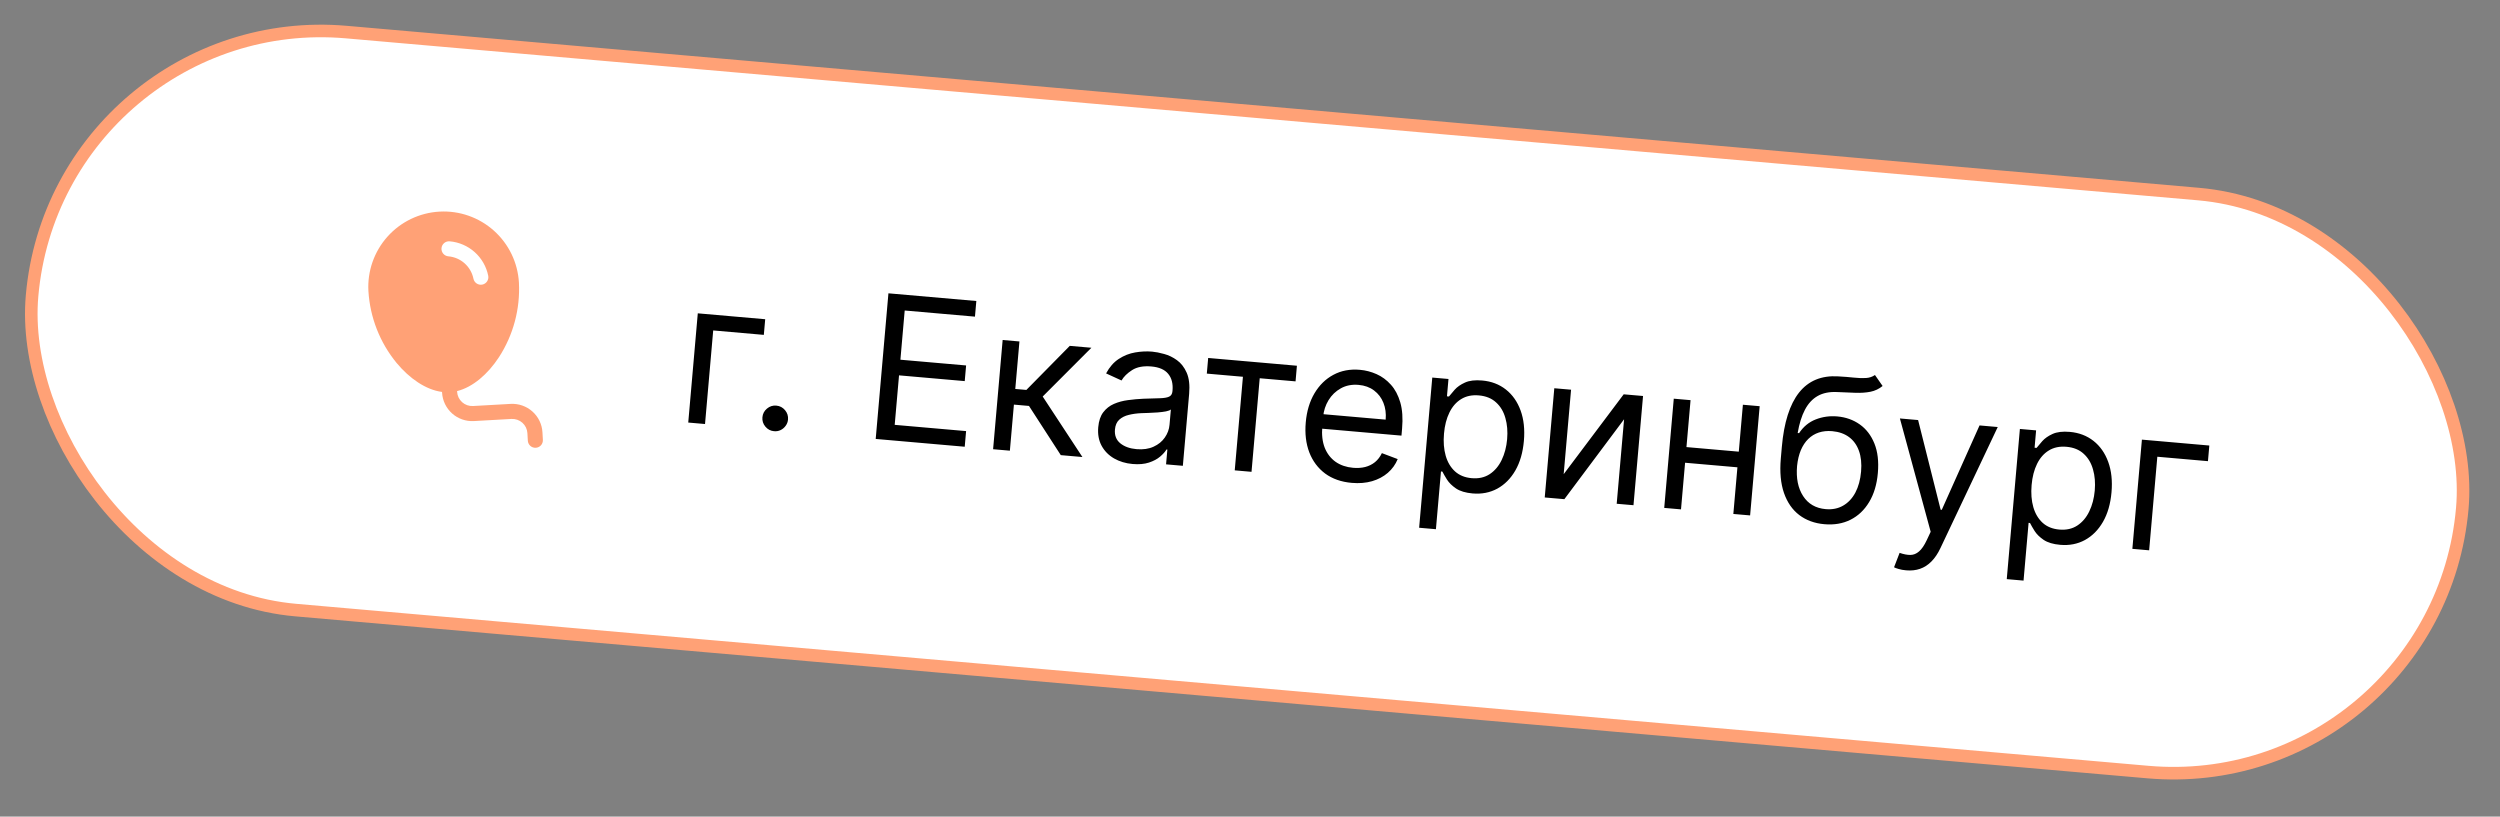
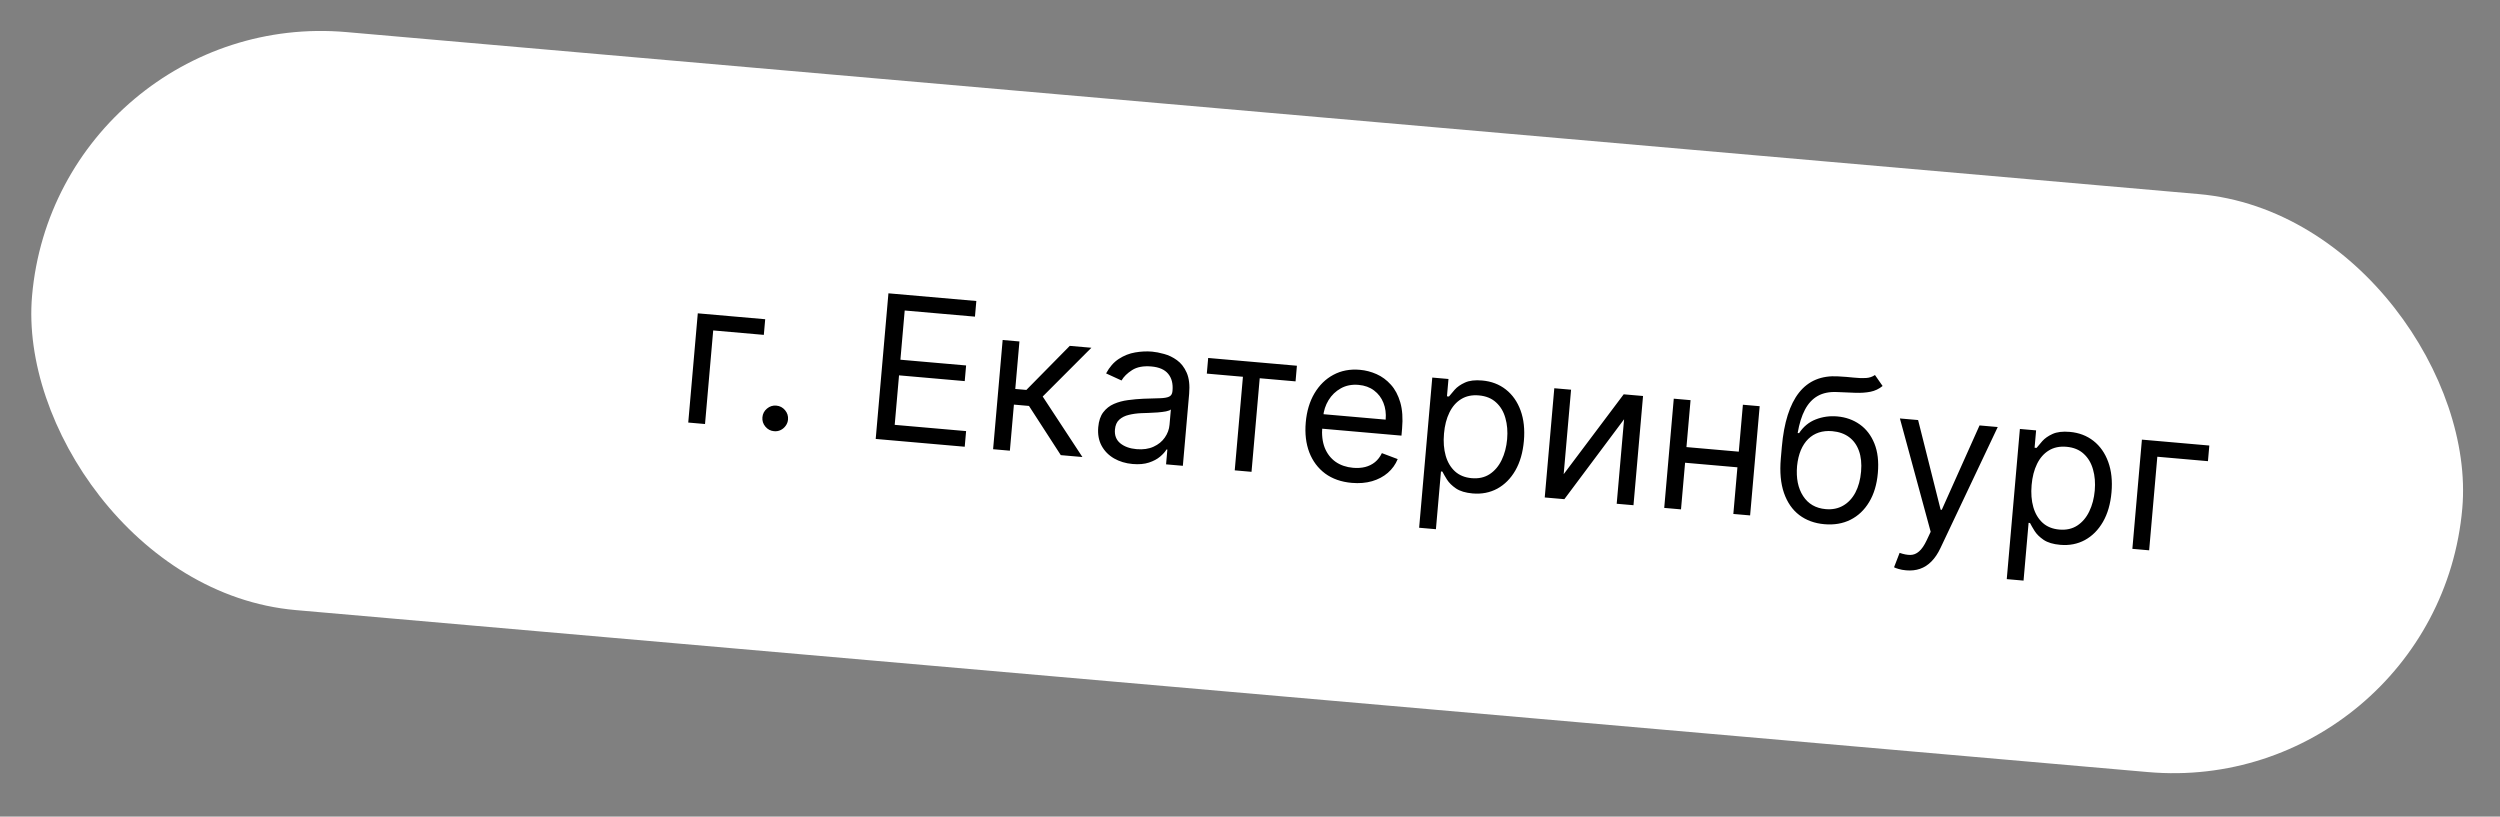
<svg xmlns="http://www.w3.org/2000/svg" width="199" height="65" viewBox="0 0 199 65" fill="none">
  <rect x="0" y="0" width="199" height="65" fill="#808080" stroke="none" />
  <rect x="4.564" y="0.542" width="194.185" height="46.185" rx="23.093" transform="rotate(4.998 4.564 0.542)" fill="white" />
-   <rect x="4.564" y="0.542" width="194.185" height="46.185" rx="23.093" transform="rotate(4.998 4.564 0.542)" stroke="#FFA176" />
-   <path d="M29.326 23.173C29.236 21.584 29.782 20.025 30.842 18.838C31.902 17.651 33.39 16.934 34.979 16.845C36.568 16.755 38.127 17.301 39.313 18.361C40.5 19.421 41.217 20.909 41.307 22.498C41.415 24.592 40.86 26.667 39.72 28.427C38.845 29.767 37.647 30.818 36.384 31.131L36.387 31.188C36.405 31.506 36.549 31.804 36.786 32.016C37.023 32.228 37.335 32.337 37.653 32.319L40.648 32.15C41.284 32.114 41.907 32.333 42.382 32.757C42.857 33.181 43.144 33.776 43.179 34.411L43.213 35.011C43.222 35.169 43.168 35.325 43.062 35.444C42.956 35.563 42.807 35.634 42.648 35.643C42.489 35.652 42.333 35.598 42.214 35.492C42.096 35.386 42.024 35.237 42.015 35.078L41.981 34.479C41.963 34.161 41.82 33.864 41.583 33.652C41.345 33.44 41.033 33.331 40.716 33.348L37.721 33.517C37.085 33.553 36.461 33.335 35.987 32.911C35.512 32.486 35.225 31.891 35.189 31.256L35.186 31.198C33.897 31.03 32.59 30.122 31.568 28.889C30.237 27.267 29.453 25.267 29.326 23.173ZM35.795 19.209C35.716 19.202 35.637 19.21 35.561 19.234C35.486 19.258 35.416 19.296 35.355 19.347C35.295 19.397 35.245 19.46 35.208 19.53C35.172 19.6 35.15 19.677 35.143 19.755C35.136 19.834 35.145 19.913 35.169 19.988C35.193 20.064 35.232 20.134 35.283 20.194C35.334 20.254 35.396 20.304 35.467 20.34C35.537 20.376 35.614 20.398 35.692 20.404C36.172 20.446 36.626 20.642 36.985 20.963C37.344 21.284 37.59 21.712 37.686 22.184C37.717 22.34 37.809 22.477 37.942 22.565C38.075 22.653 38.237 22.685 38.393 22.653C38.549 22.622 38.686 22.529 38.774 22.396C38.862 22.264 38.894 22.102 38.862 21.946C38.715 21.22 38.336 20.56 37.783 20.067C37.231 19.574 36.533 19.273 35.795 19.209Z" fill="#FFA176" />
  <path d="M60.91 25.41L60.801 26.656L56.771 26.303L56.12 33.752L54.784 33.635L55.544 24.941L60.91 25.41ZM61.618 34.324C61.339 34.3 61.108 34.179 60.925 33.961C60.743 33.744 60.664 33.495 60.688 33.216C60.712 32.937 60.833 32.706 61.051 32.524C61.268 32.341 61.517 32.262 61.796 32.287C62.075 32.311 62.306 32.432 62.489 32.649C62.671 32.867 62.75 33.115 62.726 33.395C62.71 33.579 62.648 33.745 62.54 33.892C62.436 34.038 62.302 34.152 62.139 34.233C61.98 34.31 61.806 34.341 61.618 34.324ZM69.706 34.94L70.719 23.348L77.716 23.96L77.607 25.205L72.014 24.716L71.672 28.633L76.902 29.09L76.793 30.336L71.563 29.878L71.218 33.818L76.901 34.315L76.792 35.56L69.706 34.94ZM79.051 35.758L79.811 27.064L81.147 27.18L80.816 30.961L81.699 31.038L85.154 27.531L86.875 27.681L82.999 31.563L86.16 36.379L84.439 36.229L81.907 32.312L80.707 32.207L80.386 35.874L79.051 35.758ZM90.152 36.934C89.601 36.886 89.111 36.738 88.68 36.491C88.249 36.241 87.919 35.906 87.69 35.486C87.46 35.063 87.371 34.569 87.42 34.003C87.464 33.505 87.597 33.109 87.82 32.817C88.044 32.521 88.328 32.299 88.671 32.15C89.015 32.002 89.389 31.901 89.793 31.849C90.201 31.793 90.609 31.757 91.017 31.739C91.552 31.718 91.984 31.704 92.316 31.699C92.651 31.69 92.898 31.649 93.056 31.576C93.219 31.502 93.309 31.358 93.328 31.143L93.332 31.098C93.381 30.539 93.266 30.092 92.987 29.756C92.713 29.42 92.268 29.225 91.653 29.171C91.015 29.116 90.503 29.211 90.116 29.459C89.729 29.707 89.448 29.982 89.274 30.287L88.045 29.723C88.318 29.214 88.656 28.829 89.059 28.568C89.466 28.303 89.899 28.132 90.359 28.054C90.822 27.973 91.272 27.952 91.71 27.99C91.99 28.015 92.307 28.076 92.663 28.176C93.024 28.272 93.365 28.437 93.687 28.671C94.012 28.904 94.27 29.237 94.461 29.668C94.651 30.099 94.716 30.66 94.656 31.35L94.155 37.078L92.819 36.962L92.922 35.784L92.854 35.778C92.747 35.959 92.579 36.148 92.348 36.344C92.118 36.541 91.821 36.7 91.457 36.82C91.093 36.94 90.658 36.978 90.152 36.934ZM90.461 35.752C90.989 35.798 91.444 35.733 91.824 35.557C92.208 35.382 92.507 35.138 92.721 34.826C92.938 34.514 93.063 34.177 93.094 33.815L93.201 32.592C93.139 32.655 93.009 32.706 92.811 32.746C92.618 32.782 92.395 32.81 92.142 32.83C91.894 32.846 91.651 32.859 91.415 32.869C91.182 32.876 90.993 32.882 90.848 32.888C90.497 32.903 90.166 32.948 89.856 33.024C89.549 33.096 89.294 33.224 89.092 33.407C88.894 33.588 88.78 33.848 88.75 34.188C88.709 34.652 88.85 35.018 89.173 35.285C89.5 35.55 89.929 35.705 90.461 35.752ZM96.062 29.739L96.171 28.494L103.234 29.112L103.126 30.357L100.273 30.108L99.621 37.557L98.285 37.44L98.937 29.991L96.062 29.739ZM107.601 38.437C106.763 38.364 106.056 38.115 105.481 37.693C104.91 37.266 104.49 36.705 104.22 36.008C103.954 35.308 103.86 34.513 103.938 33.622C104.016 32.732 104.247 31.961 104.631 31.31C105.019 30.656 105.522 30.164 106.14 29.834C106.762 29.5 107.466 29.368 108.251 29.437C108.704 29.476 109.144 29.591 109.572 29.78C110.001 29.97 110.381 30.25 110.714 30.622C111.047 30.989 111.296 31.46 111.463 32.033C111.629 32.607 111.677 33.299 111.606 34.11L111.557 34.676L104.855 34.09L104.956 32.936L110.299 33.403C110.342 32.912 110.282 32.466 110.12 32.064C109.961 31.662 109.712 31.334 109.373 31.08C109.038 30.827 108.629 30.679 108.146 30.637C107.614 30.59 107.142 30.682 106.73 30.912C106.322 31.139 105.997 31.452 105.752 31.853C105.508 32.254 105.365 32.694 105.323 33.173L105.256 33.943C105.198 34.599 105.263 35.166 105.449 35.642C105.64 36.115 105.929 36.488 106.315 36.762C106.703 37.031 107.166 37.19 107.705 37.237C108.056 37.268 108.378 37.246 108.669 37.173C108.965 37.096 109.225 36.967 109.45 36.785C109.676 36.599 109.858 36.361 109.998 36.069L111.257 36.544C111.083 36.969 110.821 37.334 110.471 37.638C110.121 37.939 109.703 38.161 109.215 38.304C108.727 38.444 108.189 38.488 107.601 38.437ZM112.963 42.009L114.009 30.054L115.299 30.167L115.178 31.548L115.337 31.562C115.448 31.42 115.601 31.239 115.795 31.02C115.993 30.798 116.264 30.609 116.609 30.453C116.957 30.293 117.415 30.238 117.981 30.288C118.713 30.352 119.342 30.591 119.868 31.006C120.395 31.421 120.785 31.978 121.04 32.677C121.294 33.376 121.382 34.182 121.302 35.095C121.221 36.016 120.995 36.8 120.623 37.448C120.251 38.093 119.771 38.575 119.184 38.897C118.597 39.214 117.942 39.341 117.217 39.278C116.659 39.229 116.22 39.097 115.9 38.883C115.581 38.665 115.341 38.429 115.181 38.176C115.021 37.919 114.898 37.706 114.814 37.539L114.701 37.529L114.299 42.125L112.963 42.009ZM114.942 34.516C114.884 35.173 114.93 35.76 115.078 36.279C115.227 36.794 115.474 37.209 115.819 37.524C116.165 37.836 116.605 38.015 117.141 38.062C117.7 38.111 118.178 38.005 118.578 37.743C118.981 37.478 119.299 37.102 119.532 36.617C119.768 36.128 119.914 35.575 119.968 34.956C120.021 34.344 119.975 33.785 119.829 33.278C119.688 32.768 119.441 32.352 119.089 32.033C118.74 31.709 118.283 31.523 117.717 31.474C117.174 31.426 116.705 31.524 116.311 31.767C115.918 32.006 115.605 32.363 115.374 32.837C115.142 33.307 114.998 33.867 114.942 34.516ZM124.469 37.745L129.246 31.387L130.786 31.521L130.025 40.215L128.689 40.099L129.277 33.374L124.523 39.734L122.961 39.598L123.722 30.904L125.057 31.02L124.469 37.745ZM138.724 35.98L138.615 37.225L133.815 36.806L133.924 35.56L138.724 35.98ZM134.568 31.852L133.808 40.546L132.472 40.429L133.232 31.735L134.568 31.852ZM140.07 32.333L139.309 41.027L137.974 40.911L138.734 32.217L140.07 32.333ZM149.247 29.851L149.855 30.725C149.568 30.959 149.247 31.111 148.891 31.183C148.535 31.254 148.137 31.282 147.697 31.267C147.258 31.251 146.769 31.231 146.231 31.207C145.625 31.177 145.112 31.28 144.692 31.517C144.272 31.754 143.933 32.12 143.673 32.614C143.413 33.109 143.22 33.727 143.094 34.469L143.207 34.478C143.549 33.961 143.992 33.596 144.535 33.385C145.078 33.174 145.648 33.095 146.244 33.147C146.923 33.206 147.521 33.418 148.036 33.783C148.552 34.147 148.941 34.655 149.203 35.305C149.466 35.956 149.557 36.737 149.477 37.651C149.398 38.56 149.167 39.331 148.785 39.962C148.406 40.595 147.911 41.065 147.298 41.373C146.69 41.677 145.997 41.795 145.22 41.727C144.442 41.659 143.777 41.416 143.224 40.999C142.672 40.578 142.265 39.991 142.004 39.238C141.743 38.482 141.659 37.568 141.753 36.496L141.834 35.568C142.004 33.632 142.46 32.193 143.204 31.25C143.952 30.308 144.99 29.878 146.317 29.959C146.787 29.985 147.204 30.018 147.569 30.058C147.935 30.097 148.255 30.108 148.53 30.09C148.806 30.073 149.044 29.993 149.247 29.851ZM145.325 40.527C145.849 40.573 146.312 40.48 146.712 40.249C147.116 40.018 147.441 39.672 147.687 39.211C147.933 38.745 148.085 38.186 148.142 37.534C148.197 36.9 148.14 36.351 147.972 35.888C147.807 35.425 147.544 35.059 147.184 34.792C146.823 34.525 146.377 34.368 145.845 34.321C145.456 34.287 145.101 34.323 144.78 34.428C144.459 34.533 144.178 34.704 143.937 34.941C143.695 35.179 143.498 35.477 143.345 35.837C143.196 36.196 143.097 36.613 143.047 37.088C142.962 38.062 143.122 38.861 143.528 39.486C143.933 40.111 144.532 40.458 145.325 40.527ZM151.726 45.398C151.499 45.379 151.299 45.342 151.125 45.289C150.951 45.239 150.831 45.195 150.766 45.155L151.209 44.007C151.526 44.119 151.81 44.174 152.061 44.173C152.312 44.172 152.543 44.08 152.752 43.897C152.966 43.718 153.173 43.415 153.374 42.987L153.682 42.33L151.232 33.309L152.681 33.436L154.475 40.574L154.565 40.582L157.571 33.864L159.02 33.991L154.458 43.63C154.253 44.064 154.015 44.418 153.744 44.691C153.473 44.968 153.168 45.163 152.831 45.279C152.498 45.394 152.129 45.434 151.726 45.398ZM159.738 46.099L160.783 34.145L162.074 34.258L161.953 35.639L162.111 35.653C162.223 35.51 162.375 35.33 162.569 35.111C162.768 34.889 163.039 34.7 163.383 34.543C163.732 34.384 164.189 34.329 164.755 34.378C165.487 34.442 166.117 34.682 166.643 35.096C167.17 35.511 167.56 36.068 167.814 36.767C168.069 37.466 168.156 38.273 168.076 39.186C167.996 40.106 167.769 40.891 167.397 41.539C167.025 42.183 166.546 42.666 165.959 42.987C165.372 43.305 164.716 43.432 163.992 43.368C163.433 43.32 162.994 43.188 162.675 42.974C162.355 42.756 162.115 42.52 161.955 42.266C161.795 42.009 161.673 41.797 161.589 41.63L161.476 41.62L161.074 46.216L159.738 46.099ZM161.716 38.607C161.659 39.263 161.704 39.851 161.853 40.37C162.002 40.885 162.249 41.3 162.594 41.615C162.939 41.927 163.38 42.106 163.916 42.153C164.474 42.202 164.953 42.095 165.352 41.834C165.756 41.568 166.074 41.193 166.306 40.708C166.543 40.219 166.688 39.665 166.743 39.046C166.796 38.435 166.75 37.876 166.604 37.369C166.462 36.858 166.215 36.443 165.863 36.123C165.515 35.8 165.058 35.614 164.492 35.564C163.948 35.517 163.48 35.614 163.086 35.858C162.692 36.097 162.38 36.454 162.148 36.928C161.917 37.398 161.773 37.958 161.716 38.607ZM175.862 35.464L175.753 36.709L171.723 36.356L171.072 43.805L169.736 43.688L170.496 34.994L175.862 35.464Z" fill="black" />
</svg>